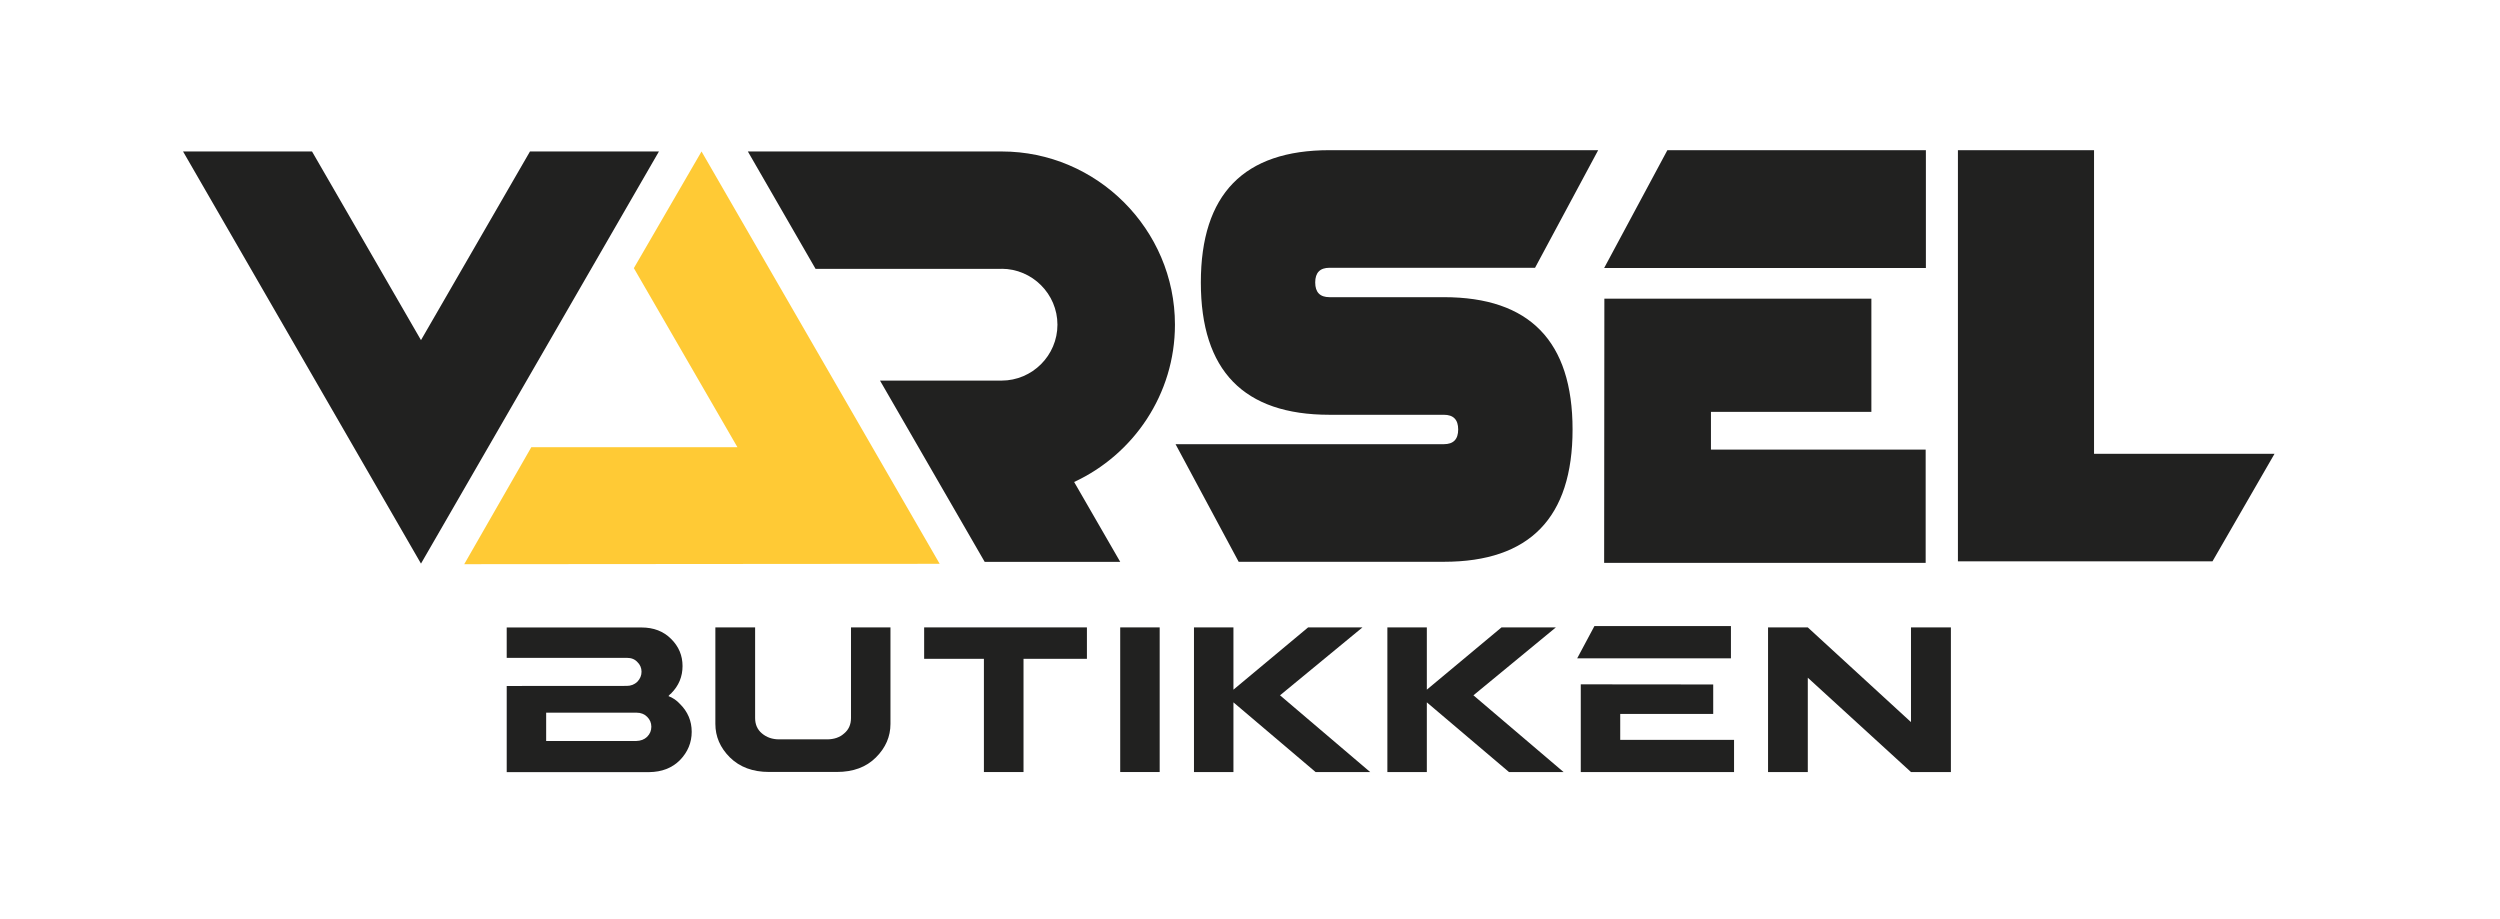
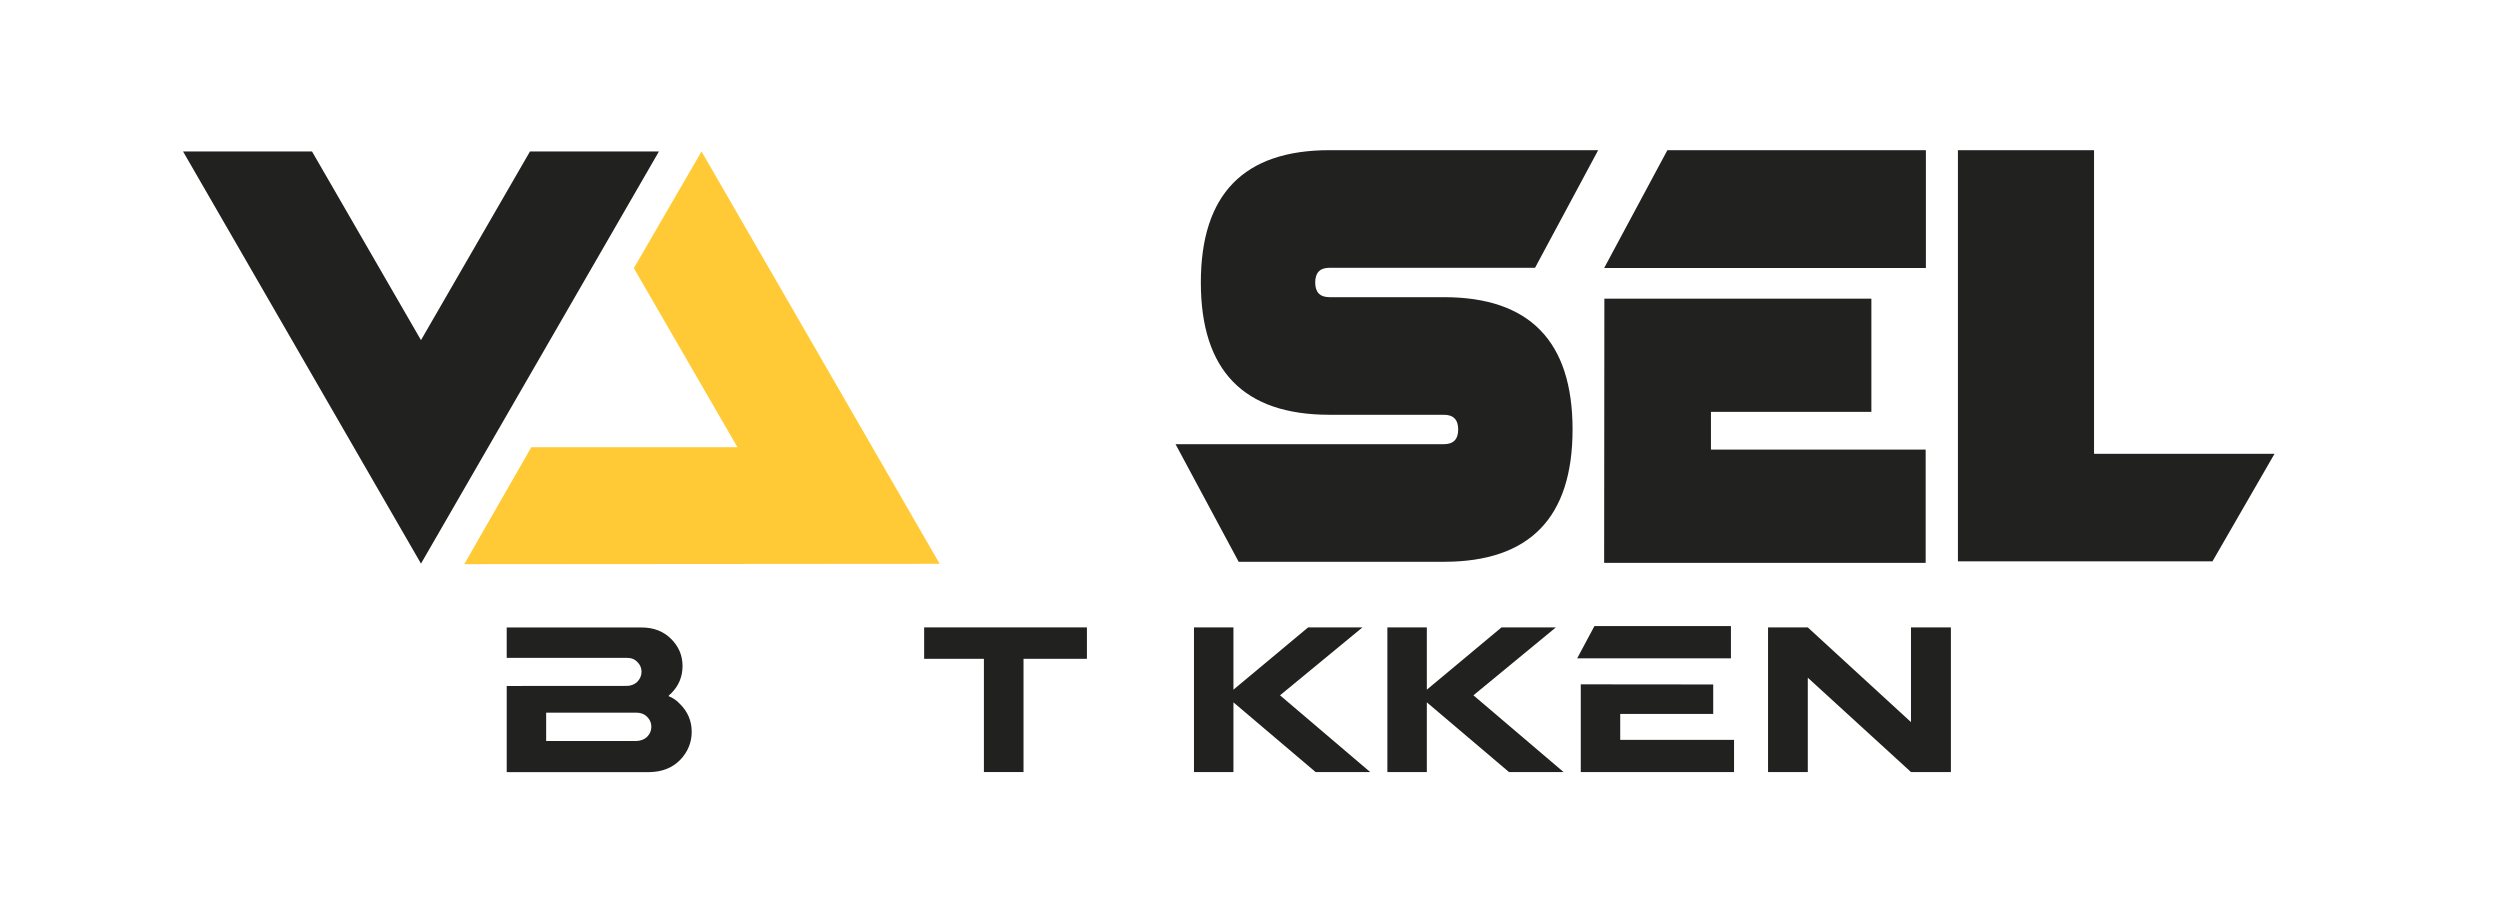
<svg xmlns="http://www.w3.org/2000/svg" id="Layer_1" viewBox="0 0 1920 706">
  <defs>
    <style>      .cls-1 {        fill-rule: evenodd;      }      .cls-1, .cls-2 {        fill: #212120;      }      .cls-3 {        fill: #ffca35;      }    </style>
  </defs>
  <g>
    <polygon class="cls-3" points="721.67 433.01 538.78 116.33 486.8 205.93 566.33 343.43 408.06 343.43 356.53 433.29 721.67 433.01" />
    <polygon class="cls-2" points="323.32 261.22 239.63 116.33 140.58 116.33 323.32 432.85 506.06 116.33 407.02 116.33 323.32 261.22" />
    <path class="cls-2" d="M1108.9,228.23h-87.84c-7.32,0-10.98-3.76-10.98-11.29s3.66-11.29,10.98-11.29h157.86l48.48-90.32h-206.33c-65.88,0-98.82,33.87-98.82,101.61s32.94,101.61,98.82,101.61h87.84c7.32,0,10.98,3.76,10.98,11.29s-3.66,11.29-10.98,11.29h-206.09l48.48,90.32h157.61c65.88,0,98.82-33.87,98.82-101.61s-32.94-101.61-98.82-101.61Z" />
-     <path class="cls-1" d="M769.18,206.42c23.57,0,42.94,19.3,42.94,42.94s-19.3,42.94-42.94,42.94h-93.33l80.38,139.19h104.09l-35.38-61.33c45.6-21.14,77.42-67.4,77.42-120.8,0-73.14-59.89-133.03-133.03-133.03h-194.98l52,90.16h142.9l-.07-.07Z" />
    <polygon class="cls-2" points="1608.22 348.5 1608.22 115.33 1503.68 115.33 1503.68 431.08 1699.2 431.08 1746.85 348.5 1608.22 348.5" />
    <g>
      <polygon class="cls-2" points="1280.55 115.33 1231.98 205.84 1479.08 205.84 1479.08 115.33 1280.55 115.33" />
      <polygon class="cls-2" points="1314.01 316.32 1437.22 316.32 1437.22 229.38 1232.15 229.38 1231.98 432.29 1478.91 432.29 1478.91 345.27 1314.01 345.27 1314.01 316.32" />
    </g>
  </g>
  <polygon class="cls-2" points="1329.36 480.84 1224.51 480.84 1211.28 505.6 1329.36 505.6 1329.36 480.84" />
  <g>
-     <path class="cls-2" d="M683.88,481.84v74.09c0,9.74-3.68,18.3-11.16,25.77s-17.45,11.16-30.02,11.16h-52.12c-12.41,0-22.38-3.68-30.02-11.16-7.48-7.48-11.16-16.03-11.16-25.77v-74.09h30.53v69.62c0,4.93,1.76,8.89,5.21,11.78,3.63,3.06,7.99,4.59,13.31,4.59h36.59c5.44,0,9.86-1.47,13.31-4.59,3.46-2.89,5.21-6.85,5.21-11.78v-69.62h30.36-.06Z" />
-     <path class="cls-2" d="M890.63,481.84v111.08h-30.31v-111.08h30.31Z" />
    <path class="cls-2" d="M983.02,533.96l69.28,58.97h-41.92l-63.1-53.53v53.53h-30.31v-111.08h30.31v47.81l57.33-47.81h41.75l-63.27,52.12h-.06Z" />
    <path class="cls-2" d="M1131.55,533.96l69.28,58.97h-41.92l-63.1-53.53v53.53h-30.31v-111.08h30.31v47.81l57.33-47.81h41.75l-63.27,52.12h-.06Z" />
    <path class="cls-2" d="M1498.29,592.93h-30.65l-79.25-72.45v72.45h-30.53v-111.08h30.53l79.25,72.73v-72.73h30.65v111.08Z" />
    <polygon class="cls-2" points="1244.33 548.29 1315.75 548.29 1315.75 525.67 1214.03 525.57 1214.03 592.93 1331.75 592.93 1331.75 568.23 1244.33 568.23 1244.33 548.29" />
    <path class="cls-2" d="M522.15,540.59c-2.55-2.78-5.44-4.7-8.78-6,.91-1.13,1.59-1.81,2.21-2.1h-.11c5.83-5.83,8.72-12.86,8.72-20.96s-2.89-15.01-8.78-20.85c-5.89-5.89-13.43-8.78-22.77-8.78h-103.49v23.34h92.45c3.29,0,5.89,1.02,7.93,3.23,2.1,2.04,3.17,4.53,3.17,7.42s-1.08,5.44-3.17,7.65c-2.21,2.15-4.98,3.23-8.21,3.23l-92.16.06v66.16h109.44c9.63-.11,17.5-3.12,23.57-9.18,6.06-6.23,9.06-13.54,9.06-21.81s-3-15.41-9.06-21.41ZM497,565.85c-2.15,2.1-4.93,3.12-8.38,3.23h-69.17s0-21.75,0-21.75h69.45c3.29,0,6,1.08,8.1,3.17s3.23,4.59,3.23,7.59-1.02,5.55-3.23,7.76Z" />
    <polygon class="cls-2" points="834.75 481.84 709.75 481.84 709.75 505.97 755.64 505.97 755.64 592.93 755.7 592.93 786.06 592.93 786.06 505.97 834.75 505.97 834.75 481.84" />
  </g>
</svg>